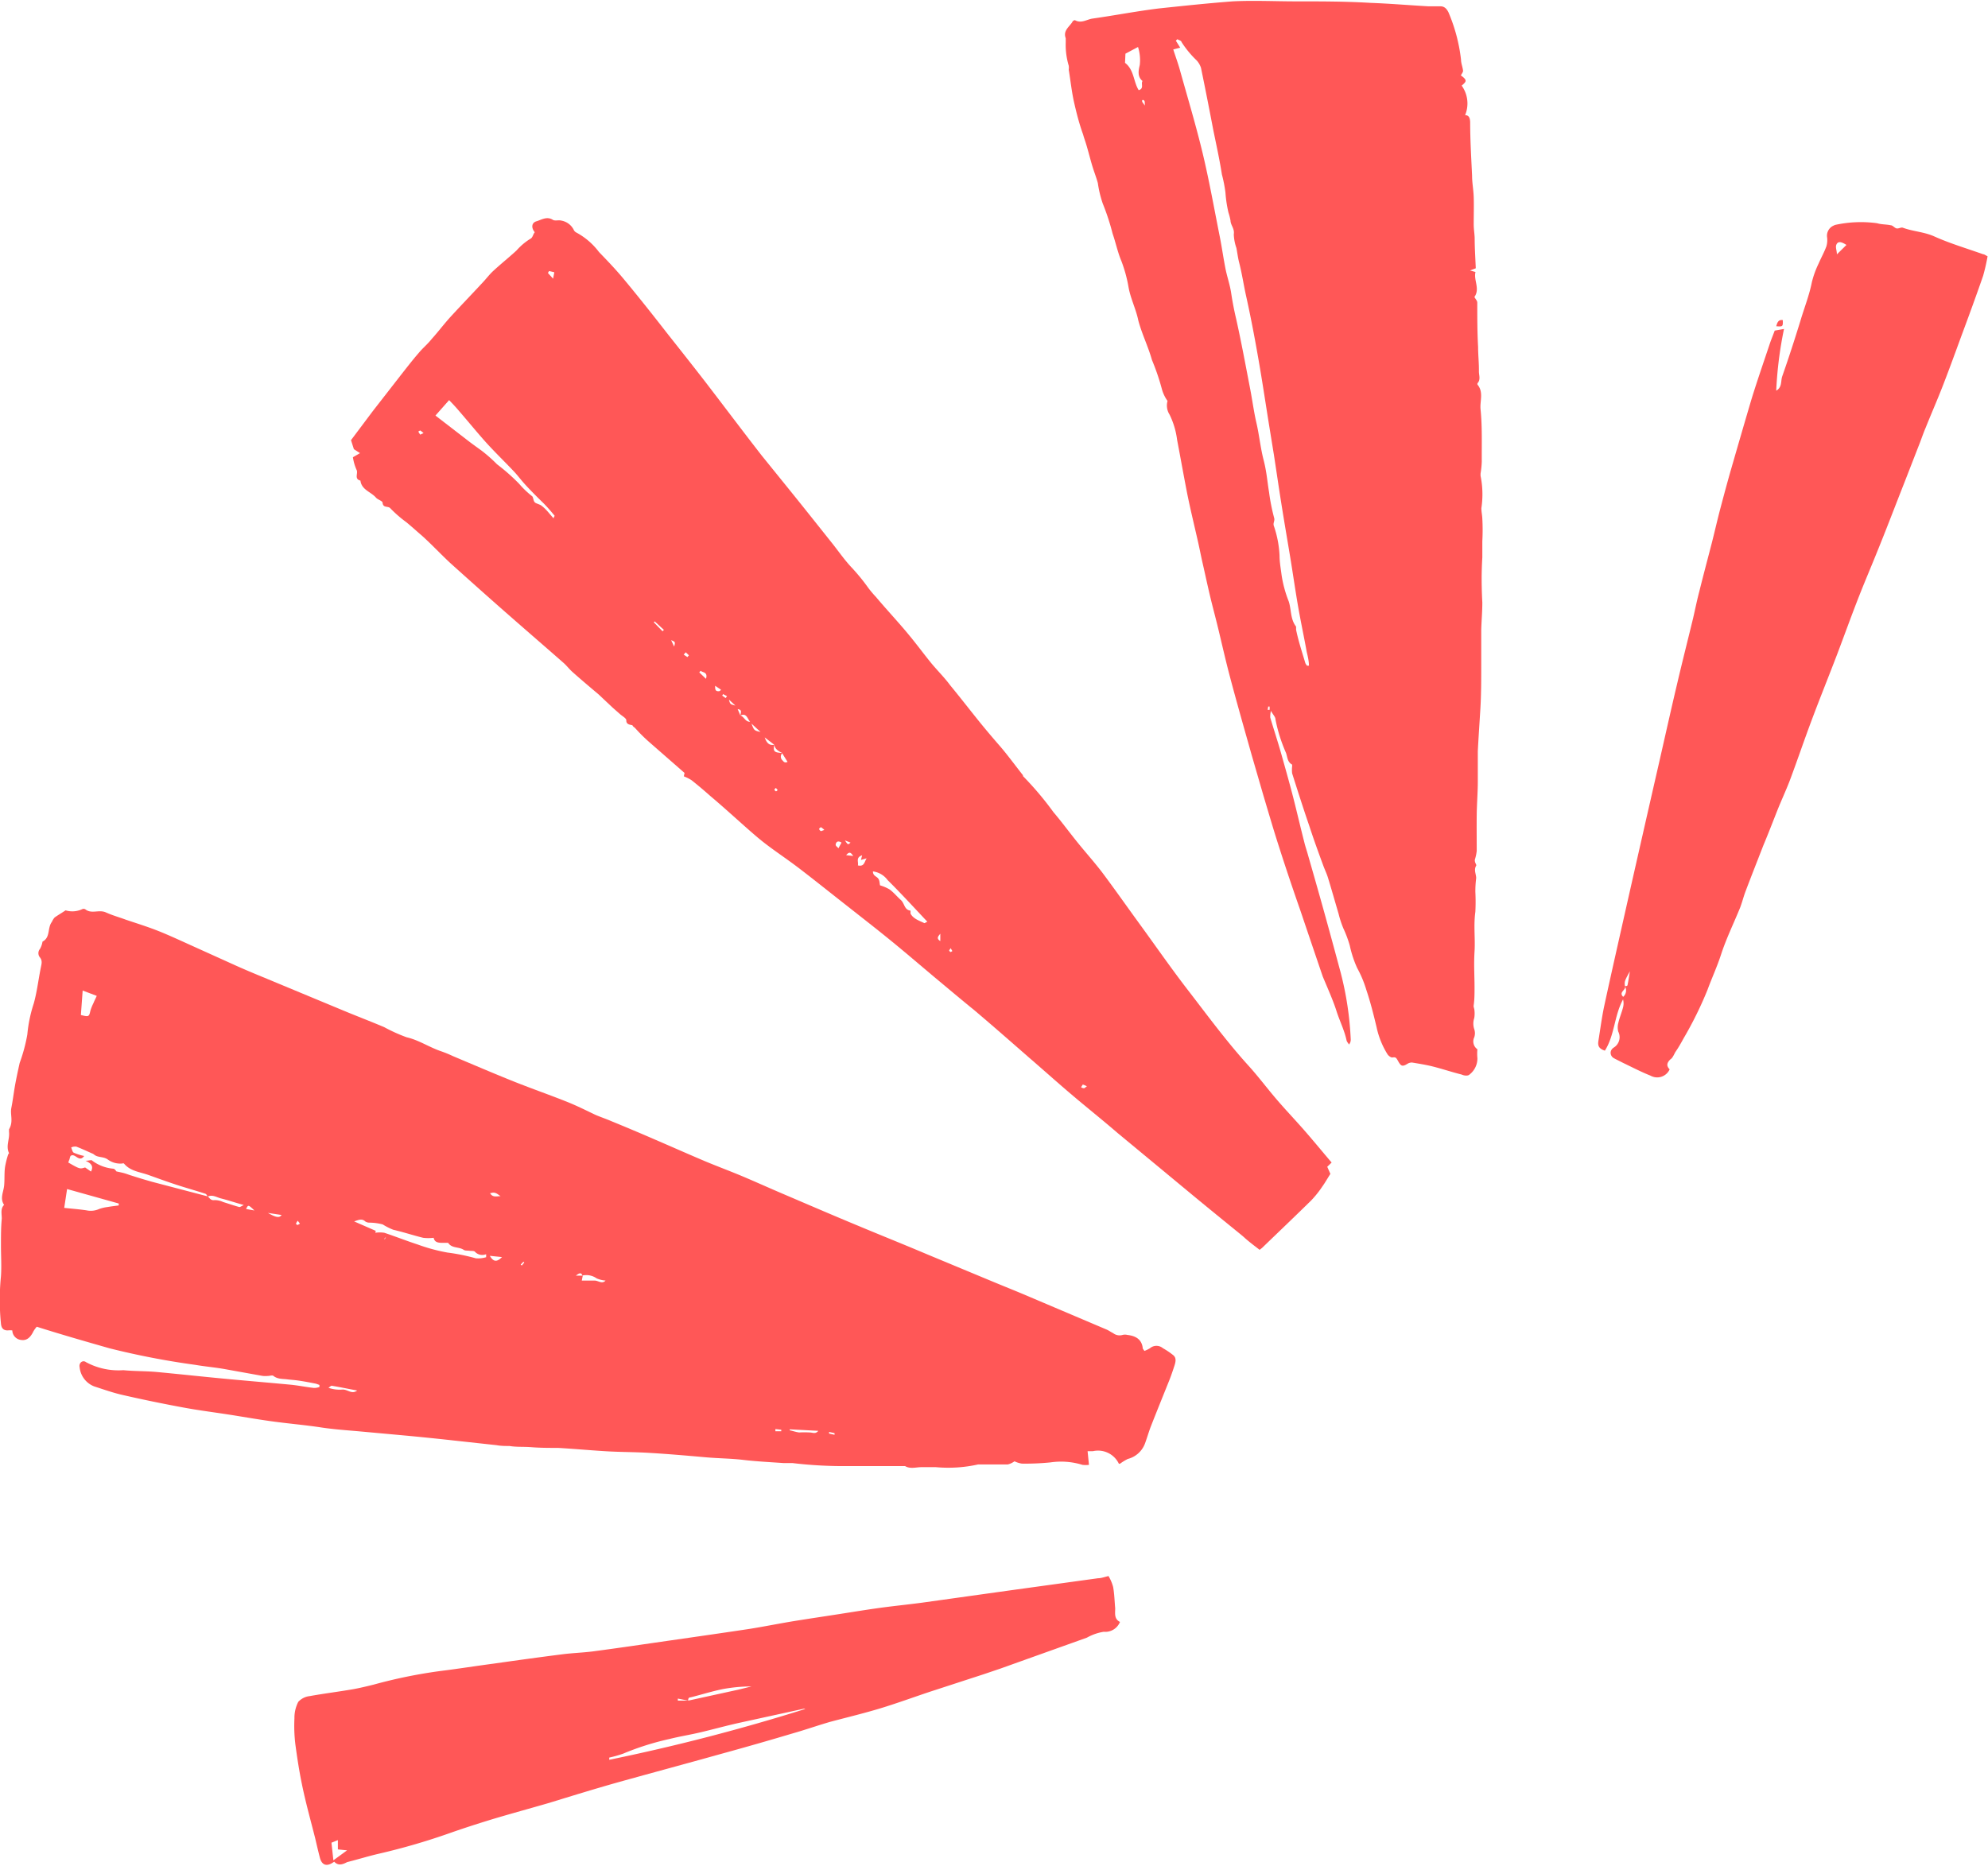
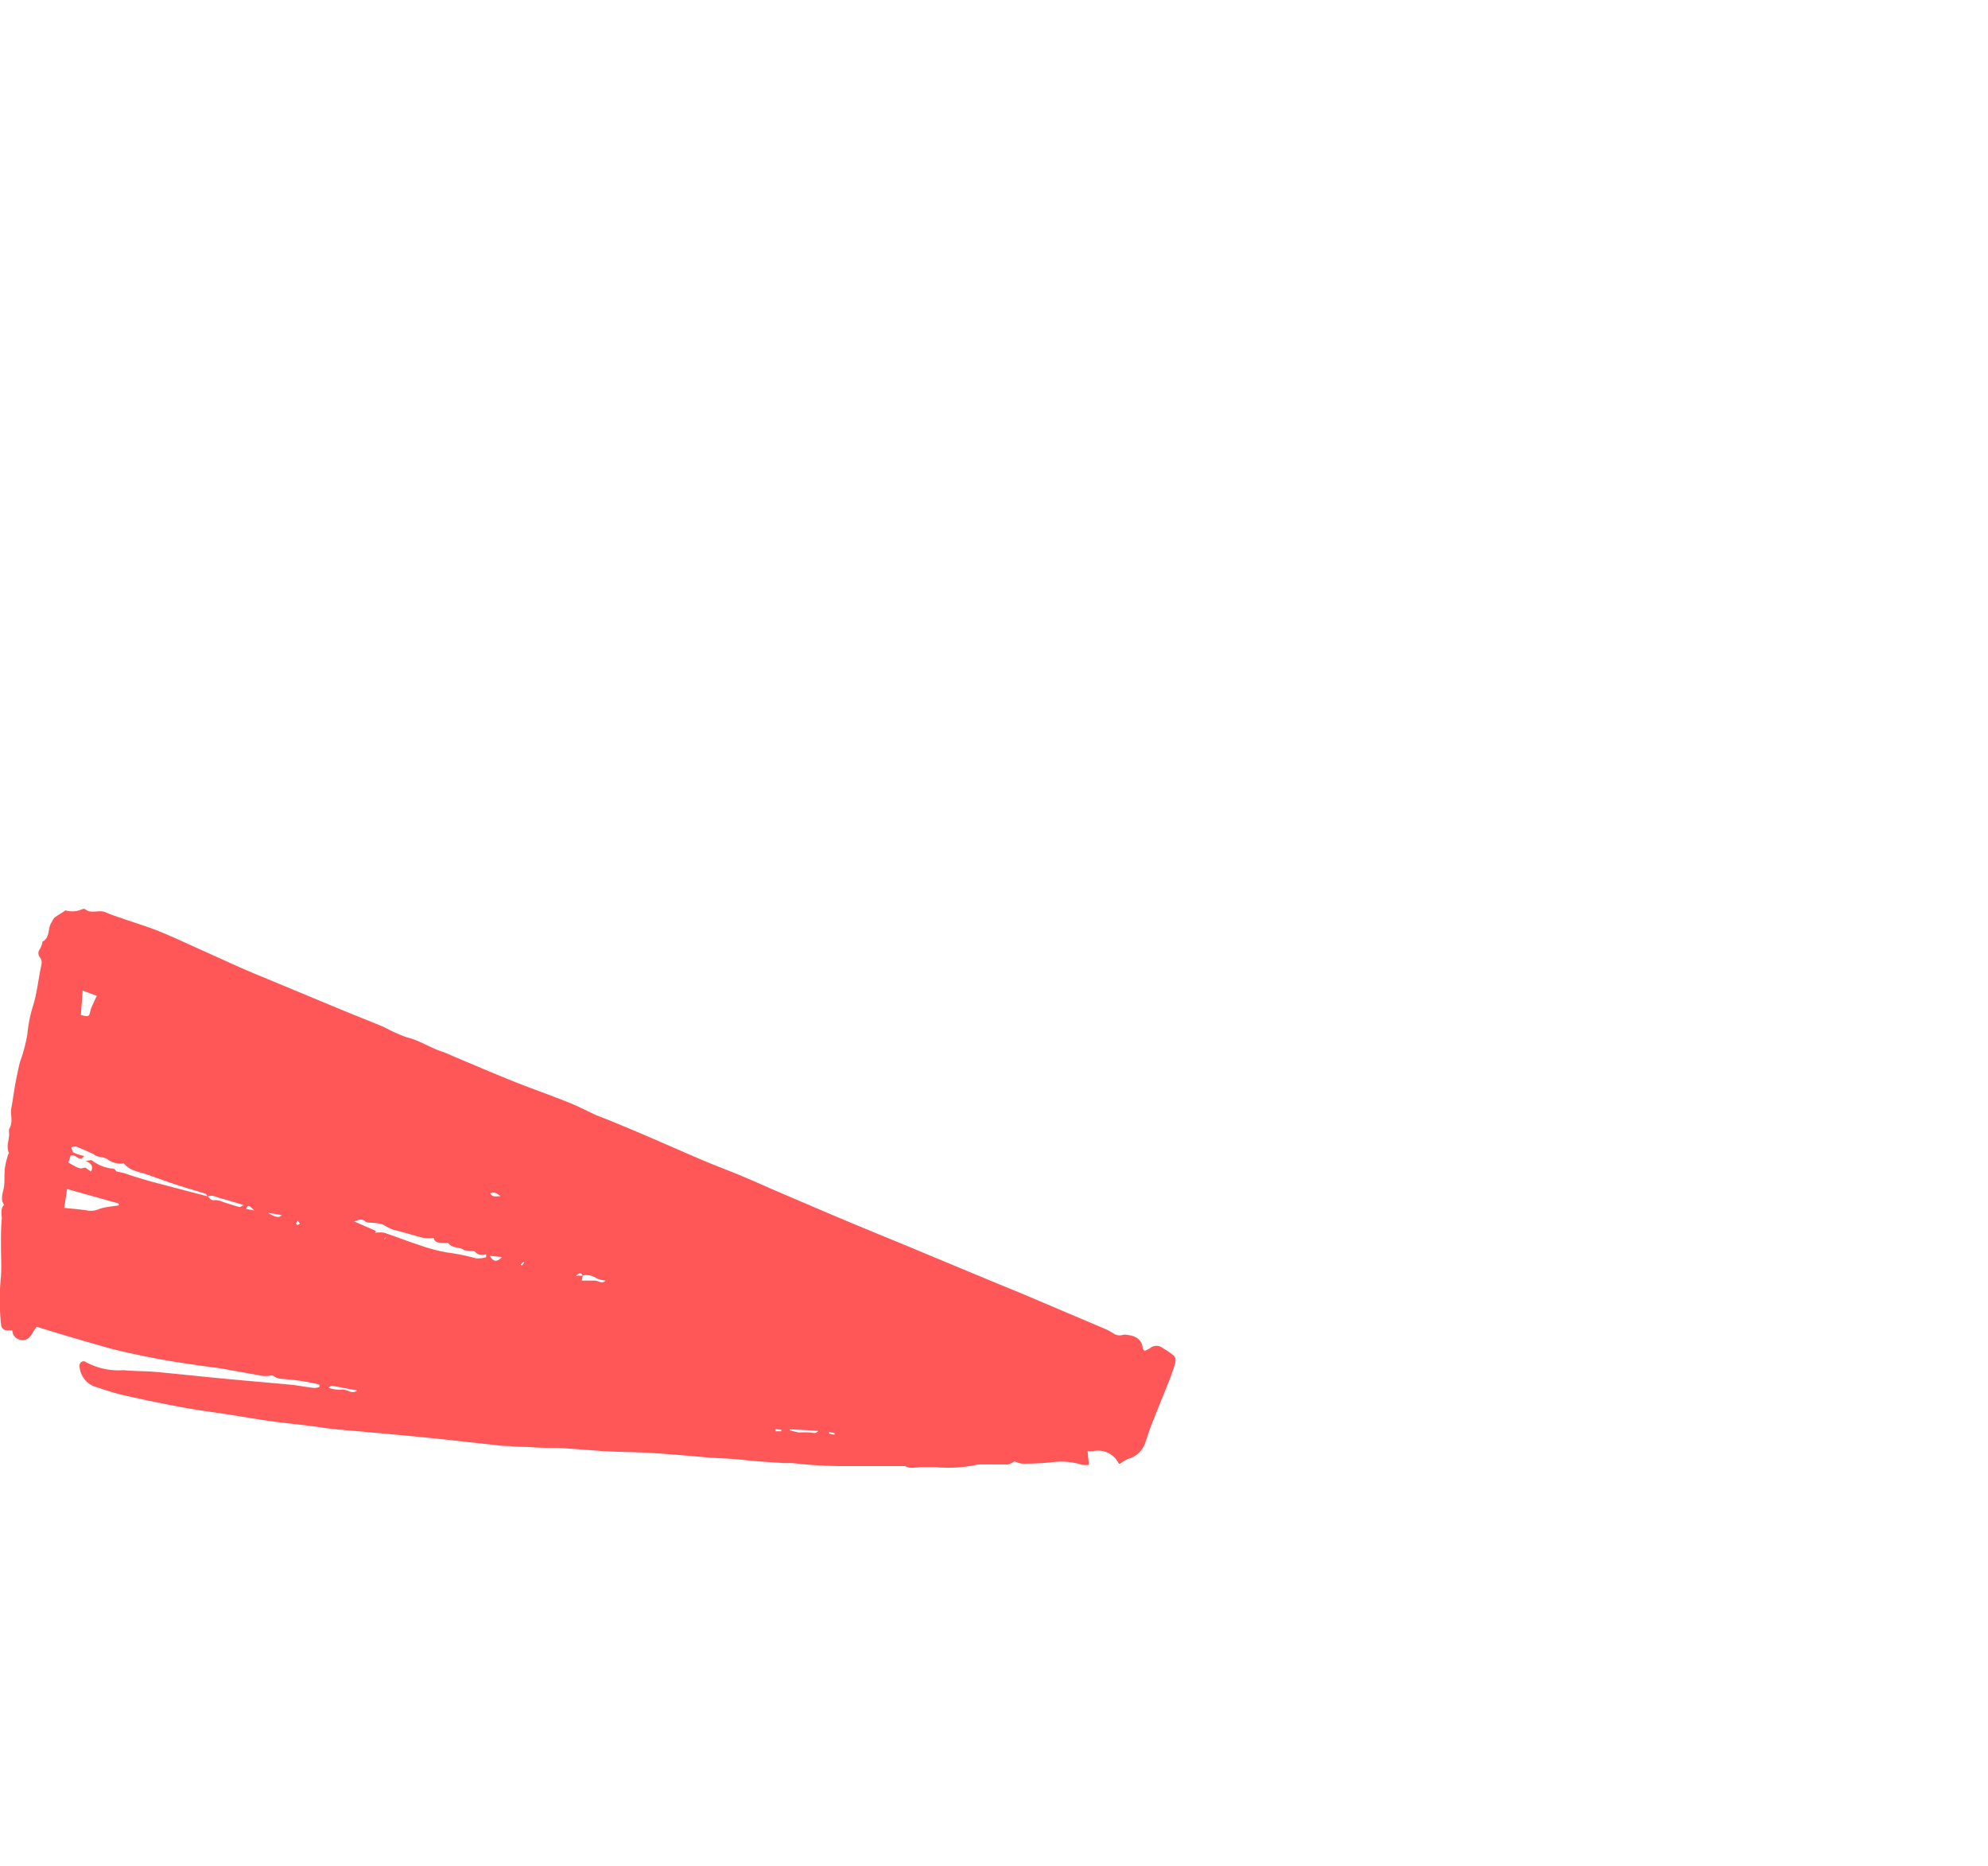
<svg xmlns="http://www.w3.org/2000/svg" fill="#ff5757" height="136.6" preserveAspectRatio="xMidYMid meet" version="1" viewBox="-0.0 -0.1 145.5 136.6" width="145.5" zoomAndPan="magnify">
  <g data-name="Layer 2">
    <g data-name="Layer 1" id="change1_1">
      <path d="M23.38,101.28l-.25-.09c-.41-.08-.82-.16-1.22-.22s-.6-.06-.9-.1-.68,0-1-.25c-.06-.07-.25,0-.38,0a2,2,0,0,1-.41,0l-2.83-.51c-.7-.12-1.4-.18-2.1-.3a57.81,57.81,0,0,1-6.27-1.21c-1.75-.5-3.5-1-5.33-1.58a2,2,0,0,0-.25.35c-.18.37-.44.68-.87.62a.72.72,0,0,1-.67-.7,1.46,1.46,0,0,0-.34,0c-.34,0-.46-.2-.49-.49a17.59,17.59,0,0,1,0-3.48c.05-.73,0-1.48,0-2.22s0-1.36.06-2c0-.35-.11-.72.17-1-.32-.46-.05-.93,0-1.39s0-1,.08-1.45a6.78,6.78,0,0,1,.22-.86s.06-.07.06-.09c-.25-.53.06-1,0-1.56,0-.06,0-.14,0-.18C1,82,.73,81.5.83,81s.16-1,.25-1.53.23-1.18.36-1.76A12.24,12.24,0,0,0,2,75.63a10.18,10.18,0,0,1,.47-2.27c.24-.86.34-1.76.52-2.64.05-.26.13-.49-.07-.74a.48.48,0,0,1,0-.61,1.5,1.5,0,0,0,.19-.54s0,0,0,0c.6-.31.34-1,.69-1.45A1.18,1.18,0,0,1,4,67.06c.24-.17.5-.32.8-.52A1.71,1.71,0,0,0,6,66.46a.26.26,0,0,1,.24,0c.46.37,1,0,1.51.23s1,.36,1.45.53c.8.27,1.61.52,2.39.83s1.64.71,2.46,1.08l3.23,1.46c1,.45,2.1.89,3.15,1.33L25,73.82c1,.42,2.08.83,3.12,1.27a12,12,0,0,0,1.64.74c.87.2,1.61.7,2.45,1a8.4,8.4,0,0,1,.94.38c1.4.59,2.8,1.19,4.21,1.76s2.66,1,4,1.53c.75.29,1.47.65,2.2,1,.39.17.79.3,1.18.47q1.64.67,3.27,1.38c1.21.52,2.42,1.06,3.63,1.57.91.38,1.83.72,2.73,1.1s1.92.84,2.88,1.25c1.85.79,3.7,1.59,5.56,2.36,1.67.7,3.35,1.37,5,2.07l5,2.08c.87.36,1.75.71,2.61,1.08L81,97.23c.16.07.31.18.47.26a.77.77,0,0,0,.69.13.69.69,0,0,1,.35,0c.62.07,1.07.33,1.13,1,0,0,.06.09.12.17a2.23,2.23,0,0,0,.41-.2.73.73,0,0,1,.94,0,5.34,5.34,0,0,1,.78.53c.22.2.15.49.07.74s-.24.73-.38,1.08c-.45,1.12-.9,2.23-1.34,3.35-.16.41-.28.84-.43,1.25a1.83,1.83,0,0,1-1.27,1.16,3.66,3.66,0,0,0-.57.35s-.06,0-.08,0a1.69,1.69,0,0,0-1.9-.92l-.39,0,.1,1a1.87,1.87,0,0,1-.48,0,5.3,5.3,0,0,0-2.33-.18,18.34,18.34,0,0,1-2.1.09,1.88,1.88,0,0,1-.54-.17,1.37,1.37,0,0,1-.49.23c-.68,0-1.36,0-2,0-.06,0-.12,0-.17,0a10,10,0,0,1-3.09.2c-.36,0-.72,0-1.08,0s-.8.15-1.18-.08c-.07,0-.19,0-.29,0-.5,0-1,0-1.49,0-.76,0-1.53,0-2.28,0A31.72,31.72,0,0,1,58,107c-.2,0-.43,0-.65,0-1-.07-2-.12-2.93-.23s-1.82-.11-2.73-.19c-1.36-.12-2.71-.24-4.07-.32-1.06-.07-2.12-.06-3.18-.12s-2.39-.18-3.59-.25c-.64,0-1.29,0-1.93-.05s-1.09,0-1.63-.09c-.31,0-.63,0-.95-.06l-3.11-.34c-1.17-.13-2.35-.25-3.52-.36l-3.29-.3c-1-.09-1.92-.15-2.87-.29-1.23-.19-2.47-.29-3.69-.46s-2.25-.36-3.38-.53-2.06-.29-3.08-.48c-1.46-.27-2.92-.57-4.36-.9-.73-.16-1.43-.41-2.14-.64A1.68,1.68,0,0,1,5.83,100c-.08-.33.22-.57.46-.39a5,5,0,0,0,2.74.59c.8.08,1.61.06,2.41.13,1.72.16,3.43.35,5.15.51s3.16.28,4.75.43c.55.06,1.09.17,1.64.23a1.12,1.12,0,0,0,.4-.07Zm19.25-8c-.08-.23-.21-.22-.48,0l.5,0-.07.36c.34,0,.64,0,.93,0s.55.28.81,0a2,2,0,0,1-.65-.16A1.32,1.32,0,0,0,42.63,93.27ZM15.21,87.48c.14.13.22.31.49.27a1.47,1.47,0,0,1,.63.14c.39.12.79.26,1.19.37.05,0,.13-.05.32-.15-.64-.18-1.14-.35-1.66-.48-.32-.08-.63-.31-1-.13,0-.08-.09-.2-.16-.22-.71-.23-1.43-.43-2.13-.66s-1.33-.46-2-.7-1.35-.28-1.82-.85a.14.14,0,0,0-.11,0,1.54,1.54,0,0,1-1.07-.29c-.31-.23-.73-.13-1-.36a.51.51,0,0,0-.16-.09c-.38-.17-.77-.35-1.16-.5-.1,0-.24,0-.36.07.06.13.09.33.19.38a3.74,3.74,0,0,0,.76.24c-.38.53-.66-.26-1,0a1,1,0,0,0-.07.24A1.36,1.36,0,0,0,5,85c.84.48.84.48,1.23.36l.43.3c.21-.4,0-.61-.4-.79.27,0,.44-.09.5,0a3,3,0,0,0,1.52.58c.12,0,.22.18.24.2.28.06.48.1.67.16s.3.11.45.15c.49.16,1,.31,1.49.45Zm12.26,2.66a2.3,2.3,0,0,1,.65,0c.82.27,1.62.59,2.45.86a13,13,0,0,0,2.18.59,14.32,14.32,0,0,1,2.07.42,2,2,0,0,0,.76-.08s0-.1,0-.22a.73.73,0,0,1-.82-.18c-.07-.08-.27-.05-.4-.07s-.31,0-.41-.06c-.35-.25-.88-.1-1.15-.52,0,0-.23,0-.34,0-.32,0-.65,0-.72-.37a3.28,3.28,0,0,1-.77,0c-.73-.18-1.45-.42-2.19-.59a4.63,4.63,0,0,1-.77-.39,4,4,0,0,0-1-.13.55.55,0,0,1-.28-.09c-.25-.24-.53-.09-.81,0L27.5,90ZM4.91,86.94,4.7,88.32c.57.06,1.1.1,1.63.18a1.5,1.5,0,0,0,.93-.1,2.82,2.82,0,0,1,.59-.14c.28-.05.56-.08.84-.12V88ZM6.05,72.41,5.92,74.2c.58.15.6.13.7-.33a3.6,3.6,0,0,1,.22-.54c.07-.18.16-.34.24-.53ZM57.8,104.53l0,.07c.23.05.46.13.69.16a6.4,6.4,0,0,1,.77,0c.23,0,.42.14.63-.12Zm-31.66-2.84c-.64-.12-1.25-.25-1.86-.35-.07,0-.16.1-.24.15a2.47,2.47,0,0,0,1,.13C25.43,101.58,25.73,102,26.14,101.69Zm-6.53-13c.61.35.84.37,1,.15Zm16.24,3.14c.26.45.52.47.89.09Zm0-4.62c.19.38.51.25.79.25C36.45,87.36,36.26,87.1,35.9,87.25ZM18.62,88.51c-.45-.43-.45-.43-.61-.11Zm38.13,16v.16l.43,0,0-.11Zm4.33.42,0-.12-.4-.09,0,.12ZM21.79,89.26a1.53,1.53,0,0,0-.13.21s.08.11.1.1a.5.5,0,0,0,.19-.1Zm6.32,1.34.06,0,.08-.16,0,0Zm10.26,1.72-.06-.06-.2.21.08.07Z" />
-       <path d="M39.14,16.9c-.28-.33-.23-.7.12-.8s.76-.39,1.2-.11c.16.1.42,0,.63.06a1.26,1.26,0,0,1,.89.65.42.42,0,0,0,.18.21,5.08,5.08,0,0,1,1.68,1.44c.63.65,1.26,1.31,1.83,2,1.09,1.31,2.14,2.64,3.2,4,.91,1.15,1.82,2.3,2.71,3.45,1.4,1.82,2.77,3.65,4.18,5.46.81,1,1.66,2.05,2.49,3.08s1.74,2.18,2.61,3.27c.48.6.91,1.23,1.43,1.79a14.54,14.54,0,0,1,1.27,1.55,8.51,8.51,0,0,0,.56.66c.73.87,1.5,1.69,2.23,2.56s1.18,1.5,1.78,2.24c.46.56,1,1.09,1.41,1.65.71.86,1.39,1.74,2.09,2.61.5.62,1,1.21,1.54,1.83s1.13,1.43,1.7,2.15c0,0,0,0,0,.06a23.41,23.41,0,0,1,2.23,2.64c.62.73,1.19,1.51,1.79,2.25s1.2,1.41,1.76,2.14c.93,1.24,1.82,2.51,2.73,3.76,1.16,1.59,2.28,3.21,3.48,4.77,1.46,1.89,2.87,3.82,4.48,5.6.72.79,1.37,1.66,2.07,2.48s1.46,1.61,2.17,2.43,1.24,1.47,1.88,2.22l-.32.31.23.52c-.22.34-.39.65-.6.94a7.6,7.6,0,0,1-.8,1c-1.19,1.17-2.4,2.32-3.6,3.48l-.18.14c-.4-.31-.82-.62-1.23-1-1.3-1.06-2.61-2.12-3.91-3.2l-5.24-4.34c-1.16-1-2.32-1.92-3.47-2.9s-2-1.75-3-2.61C74,76.17,72.67,75,71.31,73.85c-1-.81-1.92-1.59-2.87-2.38-1.11-.93-2.2-1.87-3.32-2.78s-2-1.59-3-2.38c-1.19-.93-2.37-1.88-3.57-2.8S56.38,62,55.35,61.12s-2.23-2-3.35-2.94c-.45-.4-.91-.79-1.39-1.17a3.22,3.22,0,0,0-.56-.28l.05-.25-2.63-2.3c-.36-.32-.69-.65-1-1-.06-.05-.15-.1-.17-.17s-.48,0-.46-.38c0-.16-.32-.32-.49-.48l-.5-.44-.51-.48-.52-.49c-.64-.54-1.28-1.08-1.9-1.63-.25-.22-.44-.48-.68-.69-1.64-1.44-3.29-2.86-4.92-4.3-1.13-1-2.25-2-3.36-3-.7-.65-1.35-1.35-2.07-2-.4-.34-.78-.69-1.16-1a8.85,8.85,0,0,1-1.15-1c-.17-.21-.54,0-.58-.42,0-.13-.35-.22-.48-.37-.37-.43-1.06-.57-1.14-1.25-.49-.12-.14-.54-.29-.8a3.52,3.52,0,0,1-.26-.91l.52-.3-.45-.29-.21-.66L27.28,30l2-2.57c.45-.57.9-1.16,1.38-1.71.29-.35.64-.63.93-1,.47-.52.89-1.08,1.36-1.6.77-.84,1.56-1.66,2.34-2.5.26-.27.49-.58.76-.84.57-.53,1.16-1,1.75-1.54a4.5,4.5,0,0,1,1-.85C39,17.3,39,17.06,39.14,16.9ZM56.67,54.42l-.7-.54c.15.44.35.6.7.54-.1.5,0,.57.6.6a.36.36,0,0,0,0,.54c.12.15.2.19.37.11-.15-.24-.28-.44-.4-.65C57,54.89,56.73,54.76,56.67,54.42Zm-2.48-2.14c0-.19.18-.42-.2-.47l.2.47c.28.08.36.48.71.45C54.7,52.53,54.65,52.06,54.19,52.28ZM40.52,37.85c0-.11.09-.18.07-.2-.29-.35-.59-.7-.9-1s-.79-.78-1.17-1.19-.56-.67-.86-1c-.64-.68-1.31-1.33-1.93-2s-1.45-1.69-2.18-2.53c-.21-.25-.44-.49-.68-.74l-1,1.13L34.05,32c.39.31.8.6,1.2.89a10.86,10.86,0,0,1,1.13,1A14.15,14.15,0,0,1,38,35.32a6.59,6.59,0,0,0,.89.86.73.73,0,0,1,.09.08c.06.14.07.33.17.42s.38.14.51.26C40,37.2,40.21,37.51,40.52,37.85ZM67.87,67.37c-1-1.06-1.93-2.08-2.91-3.05a1.57,1.57,0,0,0-1.07-.63c0,.31.22.34.36.49s.12.37.16.53a3,3,0,0,1,.7.3c.3.22.54.52.82.77s.25.73.71.78c0,0,0,.15,0,.22.21.38.61.5,1,.69C67.67,67.49,67.74,67.43,67.87,67.37ZM63.1,62.51c-.49.16-.25.49-.31.74.48.11.47-.27.64-.52l-.42.12ZM48.49,46.11l.1-.1-.67-.62-.07.06Zm13.1,15.47c-.25-.16-.38-.06-.42.1s.11.19.19.32ZM55,52.87c.19.5.2.51.66.61ZM40.19,19.74l-.09.14.38.42.09-.47ZM53.35,51.11c.09.34.09.34.47.44ZM51.28,49l-.1.12.49.47C51.83,49.07,51.4,49.14,51.28,49ZM61.93,62.5l.52.06C62.32,62.4,62.21,62.15,61.93,62.5Zm-.09-1.08c.22.33.22.33.41.16ZM52.34,50.1c0,.26,0,.41.27.4,0,0,.08,0,.16-.11Zm-3-2.87c.09-.34.09-.34-.22-.47ZM68.82,68.79l0-.54C68.69,68.42,68.49,68.58,68.82,68.79Zm-8.49-8.14a1.41,1.41,0,0,0-.25-.2s-.13.09-.13.13a.25.25,0,0,0,.14.16S60.21,60.7,60.33,60.65ZM79.55,79.42a1.9,1.9,0,0,0-.3-.13s-.07.11-.11.17.12.09.18.1S79.43,79.5,79.55,79.42ZM50.19,47.65l-.15.17.27.18.11-.13ZM31,31.61a1.2,1.2,0,0,0-.25-.2s-.13.07-.13.08a.7.7,0,0,0,.15.23S30.83,31.67,31,31.61ZM69.56,69.3c0,.09-.1.14-.09.17a.17.17,0,0,0,.11.12s.12-.06.12-.07A1.27,1.27,0,0,0,69.56,69.3ZM56.92,57.74l-.13-.16s-.11.08-.11.12.06.1.1.12S56.86,57.78,56.92,57.74ZM53.11,51l.1-.14-.29-.15-.06.11Z" />
-       <path d="M108.13,76.71a3.32,3.32,0,0,0,0,.65,1.49,1.49,0,0,1-.58,1.2c-.1.11-.39.09-.57,0-.72-.18-1.43-.42-2.15-.6-.49-.12-1-.2-1.48-.28a.61.61,0,0,0-.32.08c-.34.21-.47.22-.66-.11s-.19-.38-.48-.34c-.1,0-.26-.12-.33-.22a6.17,6.17,0,0,1-.81-2c-.22-.92-.45-1.84-.75-2.73a8.22,8.22,0,0,0-.67-1.6,8.09,8.09,0,0,1-.54-1.64,8.32,8.32,0,0,0-.47-1.26,7.44,7.44,0,0,1-.35-1.07c-.26-.88-.51-1.77-.78-2.65-.1-.32-.25-.62-.36-.93-.35-.95-.69-1.89-1-2.84-.44-1.28-.85-2.57-1.26-3.86a2.15,2.15,0,0,1,0-.51s0-.12,0-.13c-.35-.18-.34-.55-.45-.86a11.44,11.44,0,0,1-.77-2.45c0-.18-.17-.33-.33-.62a1.7,1.7,0,0,0-.05.49c.26.88.55,1.75.8,2.64s.59,2.08.86,3.13.55,2.26.84,3.39c.07.29.17.57.25.86.47,1.64.94,3.28,1.39,4.92.34,1.23.67,2.45,1,3.68A23.51,23.51,0,0,1,98.86,76a.53.53,0,0,1-.13.36c-.06-.11-.16-.2-.18-.32-.16-.74-.51-1.42-.74-2.15s-.65-1.67-1-2.51Q96,69,95.2,66.63c-.54-1.55-1.07-3.11-1.57-4.68-.41-1.26-.78-2.54-1.16-3.81l-.87-3c-.28-1-.55-1.94-.82-2.91s-.57-2.05-.84-3.09-.5-2.06-.75-3.1-.46-1.79-.67-2.69-.35-1.57-.53-2.35c-.1-.45-.19-.91-.29-1.36-.26-1.15-.54-2.3-.78-3.46-.27-1.36-.51-2.73-.77-4.09a5.82,5.82,0,0,0-.55-1.84,1.24,1.24,0,0,1-.15-1,2.8,2.8,0,0,1-.4-.82,16.45,16.45,0,0,0-.74-2.18c-.28-1-.74-1.91-1-2.9-.17-.83-.56-1.58-.71-2.41A10.17,10.17,0,0,0,82.07,19c-.27-.64-.41-1.34-.64-2a17.13,17.13,0,0,0-.72-2.2,8,8,0,0,1-.36-1.5c-.12-.44-.29-.86-.42-1.3s-.25-.91-.38-1.36-.2-.6-.28-.9C79,9,78.79,8.19,78.61,7.39S78.35,5.78,78.22,5a1,1,0,0,0,0-.29A5.31,5.31,0,0,1,78,3c0-.09,0-.21,0-.3-.21-.56.26-.83.49-1.2,0-.06.16-.14.19-.12.46.26.86-.06,1.28-.12,1.62-.23,3.22-.54,4.84-.74C86.59.33,88.39.14,90.2,0c1.55-.08,3.12,0,4.67,0,1.81,0,3.62,0,5.43.11,1.4.05,2.8.17,4.21.25.3,0,.6,0,.9,0s.47.17.61.46a12.4,12.4,0,0,1,.91,3.44c0,.27.12.54.15.82,0,.11-.1.22-.16.34.52.37.38.46.06.75a2.23,2.23,0,0,1,.25,2.16c.31,0,.36.26.37.52,0,1.3.08,2.61.14,3.91,0,.52.1,1,.12,1.57s0,1.31,0,2c0,.34.06.67.07,1,0,.72.05,1.44.08,2.21l-.42.16.4.11c-.15.6.35,1.23-.08,1.83.07.14.21.27.21.41,0,1.08,0,2.16.06,3.24,0,.6.07,1.2.06,1.8,0,.28.14.6-.1.86a.13.13,0,0,0,0,.11c.46.55.16,1.21.22,1.8.13,1.27.08,2.55.09,3.82a6.71,6.71,0,0,1-.09.89s0,.11,0,.16a6.75,6.75,0,0,1,.06,2.37c0,.26.06.51.07.77a15.16,15.16,0,0,1,0,1.65c0,.4,0,.8,0,1.19-.07,1.1-.06,2.2,0,3.3,0,.66-.06,1.32-.08,2,0,.88,0,1.76,0,2.64,0,1,0,2.06-.06,3.09s-.14,2.11-.19,3.16c0,.74,0,1.49,0,2.23s-.07,1.61-.08,2.41,0,1.77,0,2.65a3.42,3.42,0,0,1-.13.62.25.25,0,0,0,0,.14c0,.11.13.26.09.32-.19.31,0,.61,0,.91a7.73,7.73,0,0,0-.06,1,14.44,14.44,0,0,1,0,1.47c-.14,1,0,1.94-.06,2.91s0,1.75,0,2.62c0,.46,0,.91-.07,1.37a1.6,1.6,0,0,0,.05.21,2.09,2.09,0,0,1,0,.66,1.28,1.28,0,0,0,0,.82.92.92,0,0,1,0,.59A.7.7,0,0,0,108.13,76.71ZM95.66,48.63l.14,0c0-.35-.09-.7-.16-1-.21-1.16-.46-2.32-.66-3.49s-.36-2.3-.55-3.45-.42-2.49-.62-3.74-.38-2.49-.57-3.73L92.88,31c-.27-1.68-.52-3.37-.81-5-.26-1.49-.55-3-.87-4.44-.18-.81-.3-1.64-.51-2.45-.09-.35-.13-.71-.2-1.06a3.38,3.38,0,0,1-.19-1c.07-.41-.23-.66-.24-1a4.25,4.25,0,0,0-.15-.59A9,9,0,0,1,89.69,14a10.08,10.08,0,0,0-.26-1.33c-.17-1.09-.41-2.17-.63-3.25-.29-1.52-.58-3-.9-4.55a1.47,1.47,0,0,0-.32-.55,7.26,7.26,0,0,1-1.11-1.35c0-.09-.19-.13-.3-.2l-.11.11.32.51-.51.13c.18.56.37,1.07.51,1.59.56,2,1.16,4,1.64,6s.85,4.09,1.26,6.14c.15.77.26,1.54.41,2.31.12.6.33,1.19.42,1.8s.22,1.28.37,1.91c.37,1.66.68,3.34,1,5,.17.86.28,1.74.48,2.6s.29,1.8.52,2.69.27,1.57.4,2.36a14.53,14.53,0,0,0,.37,1.88c.08.25-.12.38,0,.65a7.78,7.78,0,0,1,.4,2.14c0,.48.1,1,.15,1.42a8.74,8.74,0,0,0,.52,1.91c.2.61.11,1.3.54,1.85,0,.06,0,.16,0,.23.17.83.44,1.64.68,2.45A1.14,1.14,0,0,0,95.66,48.63ZM82.34,4.5c.67.51.61,1.38,1,2,.42-.12.14-.47.28-.67-.4-.33-.29-.79-.2-1.18a3.15,3.15,0,0,0-.13-1.31l-.92.49Zm1.44,3.13a1.09,1.09,0,0,0,0-.26c0-.14-.17-.21-.19-.1S83.7,7.46,83.78,7.63Zm9,44.23h.14a2,2,0,0,0,0-.24h-.1Z" />
-       <path d="M122.2,78.18a1,1,0,0,1-1.4.46c-.68-.27-1.35-.62-2-.93-.23-.12-.47-.23-.7-.36s-.35-.52,0-.76a.89.89,0,0,0,.34-1.17,1.23,1.23,0,0,1,0-.63c.09-.39.25-.76.35-1.15a1.16,1.16,0,0,0,0-.58c-.65,1.19-.61,2.61-1.33,3.75-.4-.13-.53-.32-.48-.68.14-.86.25-1.73.43-2.58.52-2.41,1.07-4.82,1.61-7.23q1.2-5.32,2.42-10.65c.44-1.93.87-3.87,1.33-5.81.37-1.58.77-3.15,1.15-4.72.15-.65.28-1.3.45-1.94.3-1.21.62-2.41.93-3.61.21-.83.4-1.67.62-2.5s.5-1.88.77-2.82c.5-1.73,1-3.46,1.51-5.18.42-1.36.89-2.71,1.34-4.06.11-.32.24-.63.35-.93l.68-.12A28.62,28.62,0,0,0,130,28.5c.45-.26.32-.71.44-1.05.47-1.34.91-2.7,1.33-4.06.28-.95.65-1.87.84-2.84a6.84,6.84,0,0,1,.49-1.35c.18-.42.41-.83.57-1.26a1.6,1.6,0,0,0,.05-.69.81.81,0,0,1,.49-.84.58.58,0,0,1,.17-.06,8.81,8.81,0,0,1,3-.11c.33.1.7.08,1,.15.15,0,.28.2.43.23s.33-.1.46-.05c.76.28,1.57.3,2.33.65,1.14.51,2.36.87,3.54,1.29.09,0,.18.08.33.15a14.28,14.28,0,0,1-.33,1.44c-.52,1.5-1.07,3-1.62,4.48-.42,1.15-.84,2.3-1.28,3.44s-.87,2.11-1.29,3.16c-.16.37-.29.75-.43,1.12-.47,1.2-.93,2.4-1.4,3.59-.57,1.46-1.13,2.92-1.72,4.37-.44,1.1-.91,2.19-1.34,3.29-.55,1.4-1.06,2.82-1.59,4.22-.61,1.6-1.25,3.18-1.85,4.78s-1.07,3-1.62,4.47c-.29.76-.64,1.5-.94,2.26s-.65,1.67-1,2.5c-.43,1.11-.87,2.22-1.29,3.33-.16.41-.26.84-.42,1.25-.46,1.13-1,2.23-1.38,3.39-.29.9-.68,1.74-1,2.61a27.19,27.19,0,0,1-1.75,3.55c-.19.35-.39.7-.6,1-.11.19-.2.44-.37.54C122,77.7,121.94,77.91,122.2,78.18Zm-3.28-6.09c.07,0,.19,0,.2-.09.07-.35.12-.7.17-1-.41.75-.41.75-.35,1.16,0,.24-.47.39-.14.71A.61.61,0,0,0,118.92,72.09Zm16.22-54.26c-.27-.17-.55-.31-.7-.09s0,.46,0,.78Z" />
-       <path d="M24.46,136.18c-.53.39-.9.28-1.05-.3s-.23-.94-.34-1.41c-.3-1.19-.63-2.37-.89-3.57s-.41-2.19-.56-3.29a11.29,11.29,0,0,1-.07-1.93,2.56,2.56,0,0,1,.28-1.2,1.33,1.33,0,0,1,.83-.42c1.05-.19,2.1-.32,3.15-.5.51-.09,1-.21,1.53-.34a36.87,36.87,0,0,1,4.9-1c1.3-.16,2.6-.37,3.9-.54,1.68-.24,3.35-.47,5-.68.77-.1,1.54-.12,2.3-.22,1.89-.25,3.77-.53,5.65-.8s3.84-.55,5.76-.84c1.13-.18,2.25-.41,3.37-.59s2.07-.32,3.1-.48,2-.32,3-.46,2.11-.25,3.16-.39l6.51-.91,6.38-.88c.23,0,.46-.09.76-.16a3.11,3.11,0,0,1,.34.8c.09.51.1,1,.15,1.56,0,.37-.09.78.35,1a1.16,1.16,0,0,1-1.19.72,3.7,3.7,0,0,0-1.23.43l-4,1.43-2.32.83-1.24.42-3.9,1.27c-1.2.4-2.4.84-3.61,1.21s-2.47.67-3.71,1c-.9.26-1.78.57-2.69.83q-2.68.8-5.38,1.54c-2.5.7-5,1.37-7.51,2.07-1.7.48-3.38,1-5.08,1.52-1.31.38-2.63.74-3.94,1.13-1.09.33-2.18.68-3.26,1.06a48.12,48.12,0,0,1-5.11,1.49c-.8.18-1.59.43-2.39.63C25.12,136.36,24.78,136.52,24.46,136.18Zm25.91-11.79,3.7-.81.93-.23a11.72,11.72,0,0,0-2.07.19c-.8.16-1.59.41-2.38.61-.16,0-.19.11-.18.24l-.76-.15v.15Zm-5.78,4.17,0,.16A145,145,0,0,0,58.94,125a.29.29,0,0,0-.19,0L54.17,126c-1,.22-1.93.48-2.9.71-.76.18-1.53.3-2.28.49a19.82,19.82,0,0,0-3.38,1.07A8.67,8.67,0,0,1,44.59,128.56Zm-19.86,6.72v-.68l-.47.19.14,1.29,1-.73Z" />
-       <path d="M130,23.78c.08-.29.17-.5.48-.45C130.5,23.81,130.49,23.82,130,23.78Z" />
    </g>
  </g>
</svg>